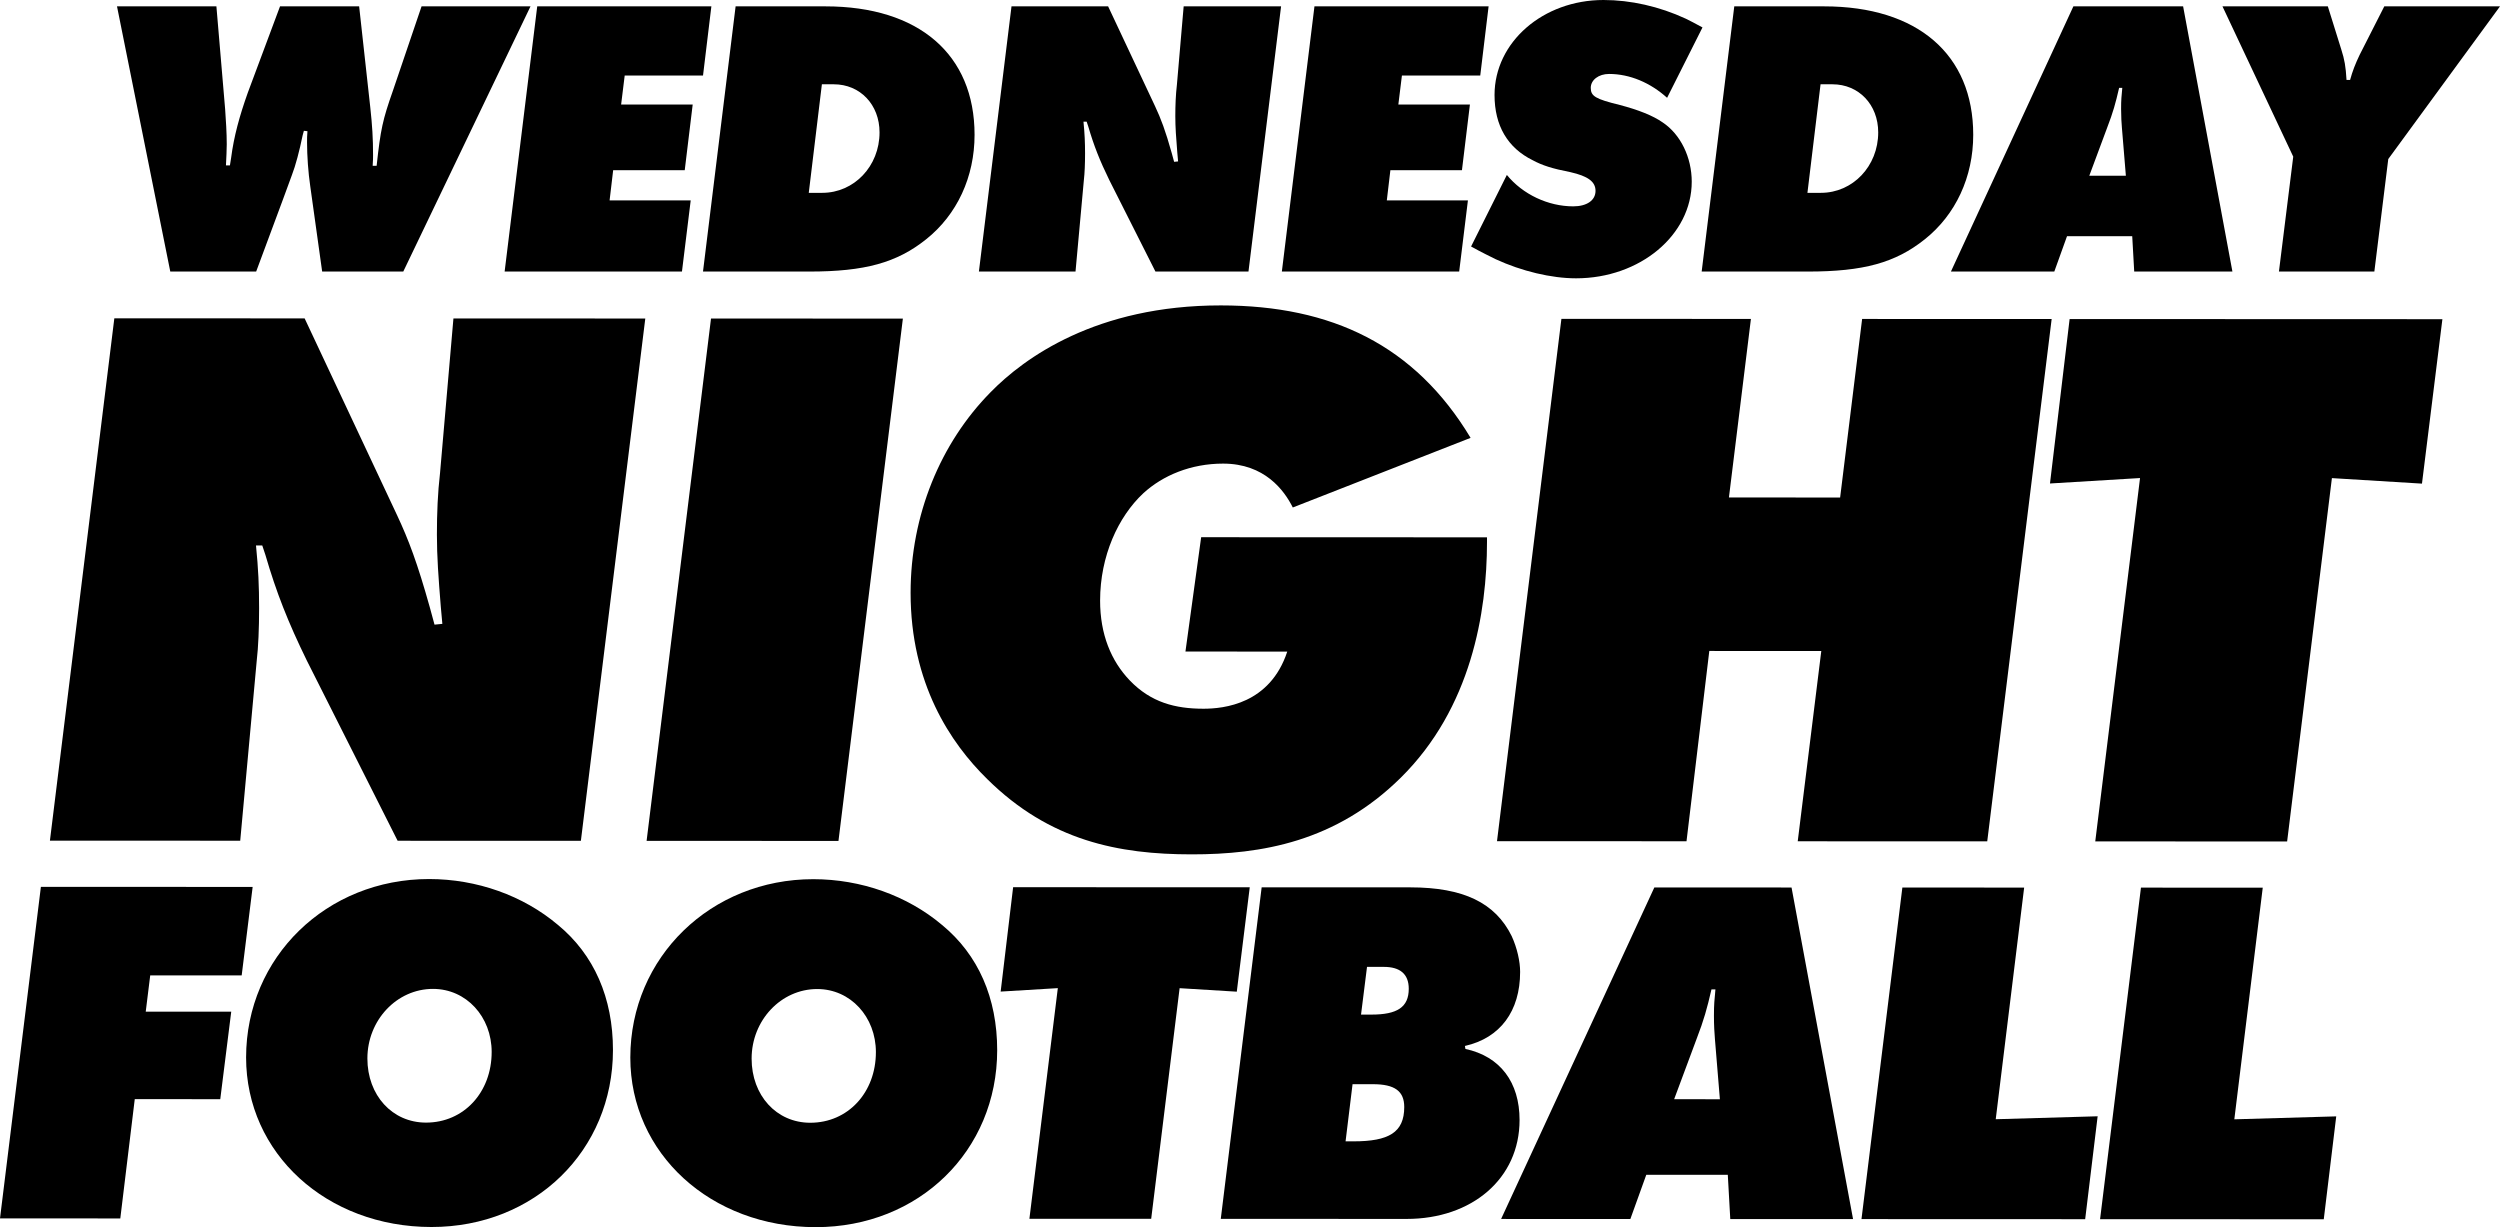
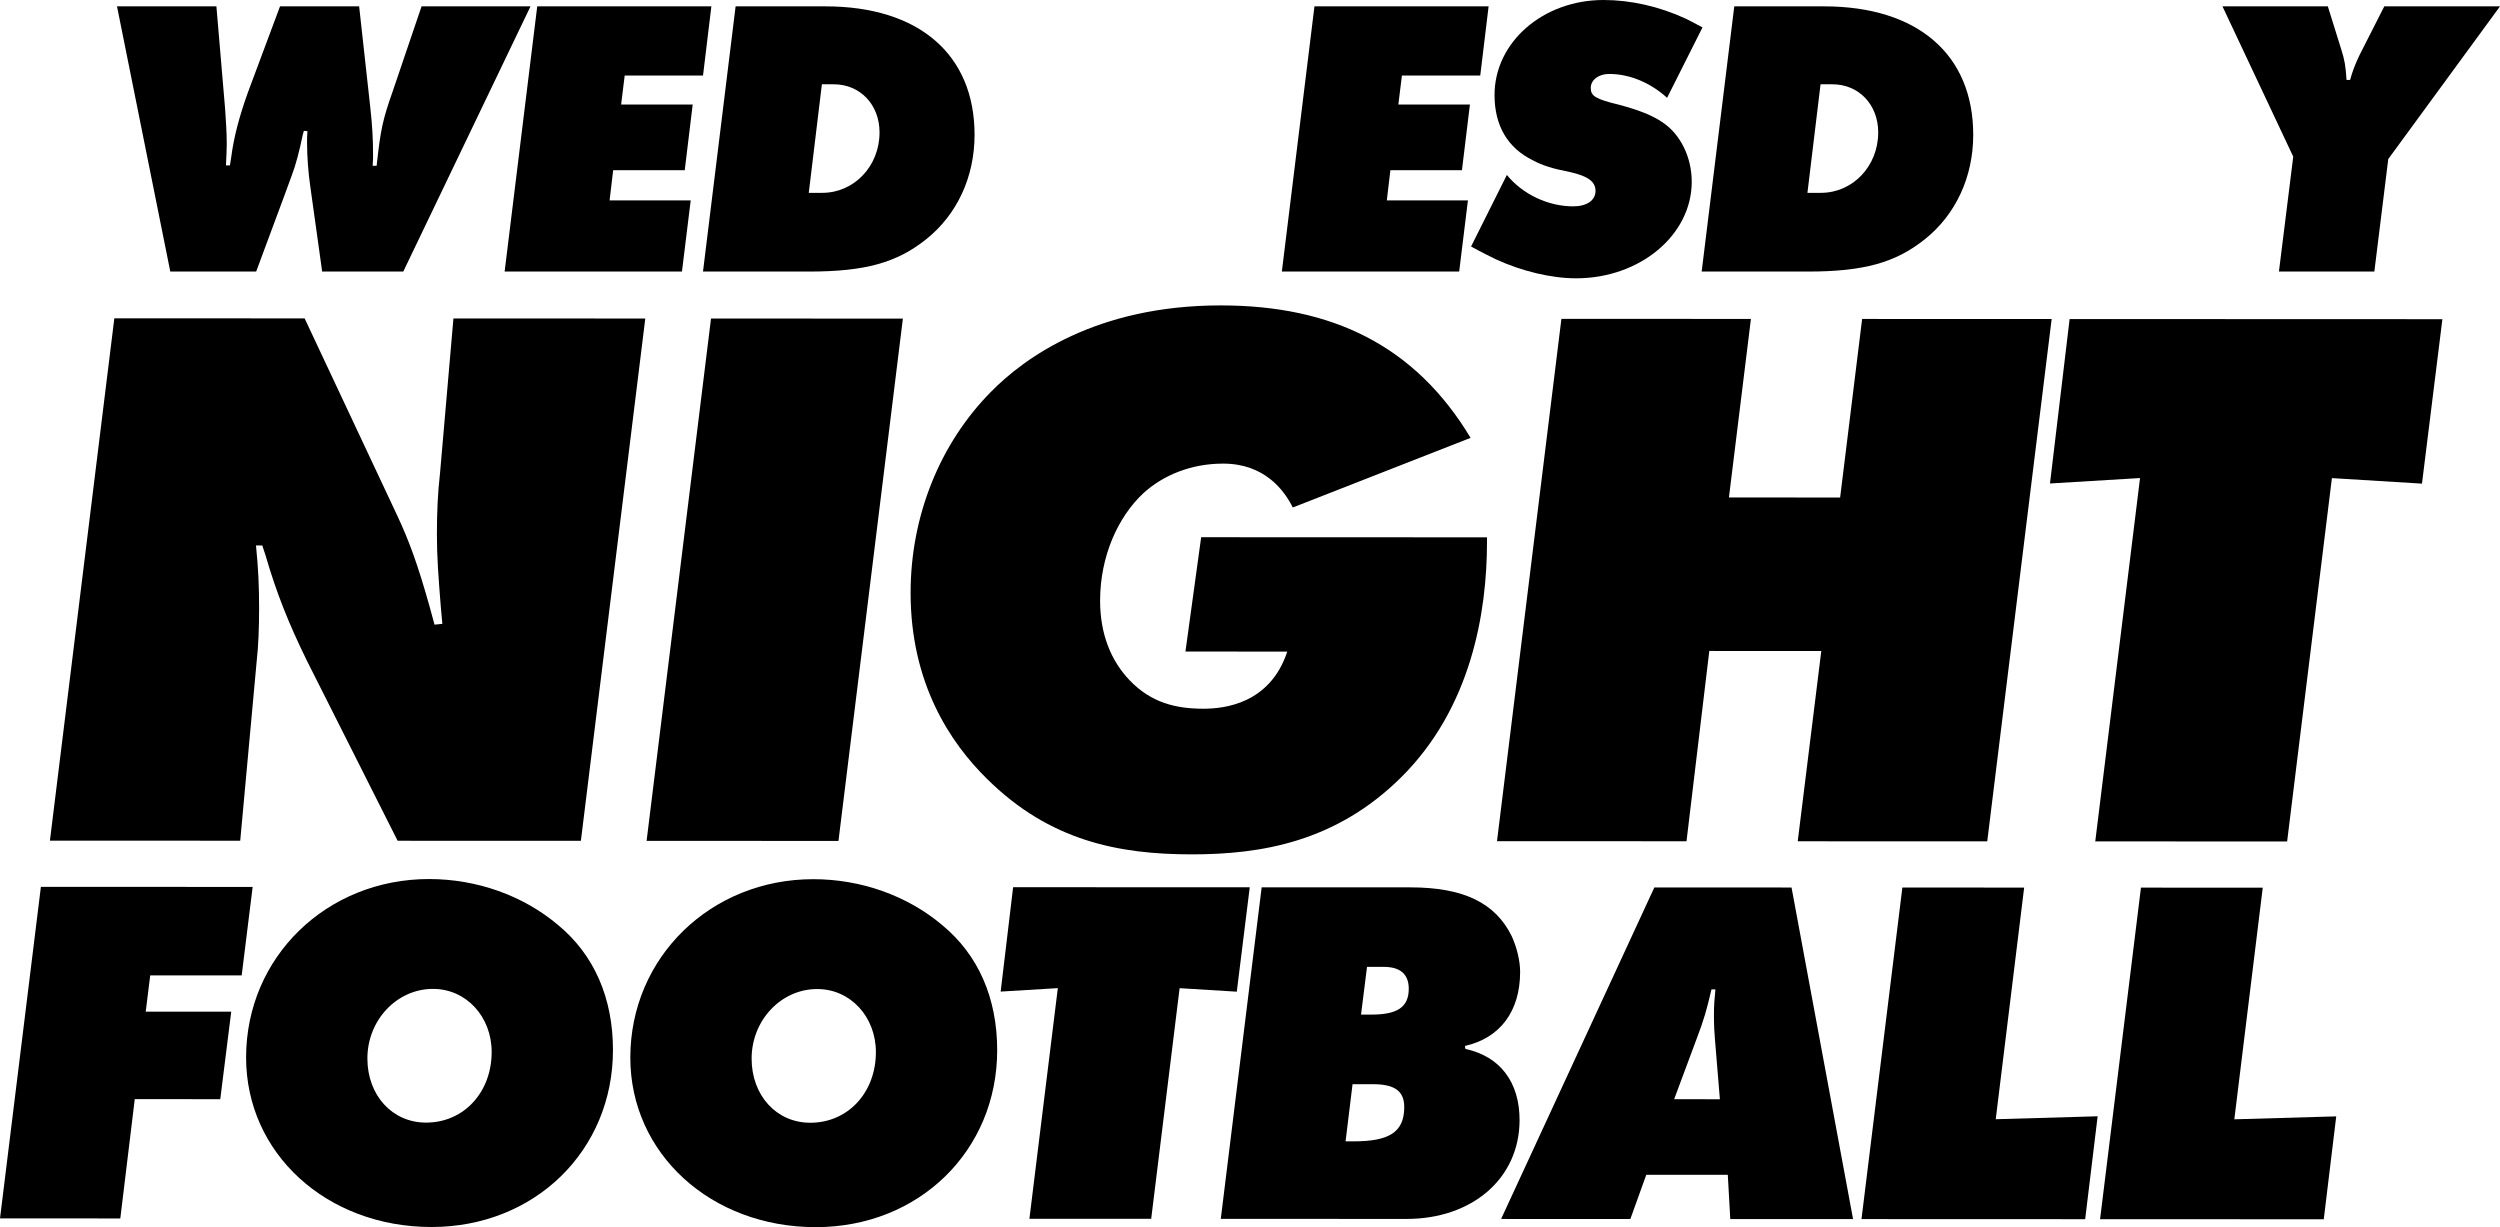
<svg xmlns="http://www.w3.org/2000/svg" id="Layer_2" data-name="Layer 2" viewBox="0 0 434.885 213.468">
  <polygon points="43.95 154.284 42.042 169.676 26.131 169.67 25.351 175.981 40.224 175.987 38.316 191.206 23.442 191.201 20.927 211.953 0 211.945 7.113 154.27 43.95 154.284" />
  <path d="m106.627,182.671c-.007,17.467-13.588,30.779-31.574,30.772-18.246-.007-32.249-12.809-32.243-29.499.007-17.467,14.02-31.039,31.834-31.032,8.301.003,16.343,2.861,22.393,7.964,6.311,5.191,9.594,12.715,9.59,21.795h0Zm-21.099.338c.002-6.139-4.406-10.983-10.2-10.986-6.312-.002-11.417,5.443-11.419,12.102-.002,6.399,4.319,11.156,10.199,11.158,6.572.002,11.417-5.271,11.419-12.275h0Z" />
  <path d="m173.465,182.696c-.007,17.467-13.588,30.779-31.574,30.772-18.246-.007-32.25-12.809-32.244-29.499.007-17.467,14.02-31.039,31.834-31.032,8.301.003,16.343,2.861,22.394,7.964,6.31,5.191,9.593,12.715,9.59,21.795h0Zm-21.099.338c.002-6.139-4.406-10.983-10.2-10.986-6.312-.002-11.417,5.443-11.419,12.102-.002,6.399,4.319,11.156,10.199,11.158,6.572.002,11.417-5.271,11.419-12.275h0Z" />
  <path d="m217.399,154.349l-2.255,18.158-9.945-.609-4.944,40.122-21.186-.008,4.944-40.122-9.944.601,2.168-18.158,41.162.015h0Z" />
  <path d="m254.914,182.467c6.052,1.299,9.423,5.797,9.421,12.369-.004,10.204-8.308,17.205-19.636,17.201l-32.34-.012,7.112-57.675,25.855.01c9.253.003,14.786,2.686,17.638,8.481.95,2.076,1.469,4.411,1.468,6.227-.003,6.831-3.464,11.5-9.604,12.88l.087.52h-.001Zm-19.632,6.132l-1.214,9.943h1.384c6.139.003,8.821-1.552,8.823-5.962.001-2.768-1.642-3.979-5.447-3.98h-3.546Zm2.516-20.406l-1.041,8.3h1.815c4.496.002,6.486-1.294,6.487-4.493,0-2.594-1.555-3.805-4.321-3.806h-2.94Z" />
  <path d="m286.378,204.357l-2.771,7.695-22.483-.008,26.656-57.668,23.866.009,10.701,57.682-21.358-.008-.43-7.696-14.181-.005h0Zm4.847-13.143l7.956.003-.862-10.464c-.086-.951-.171-2.421-.171-4.064,0-2.076.087-2.681.261-4.583h-.692c-.78,3.371-1.299,5.274-2.597,8.646l-3.895,10.462h0Z" />
  <path d="m352.11,154.399l-4.944,40.294,17.727-.512-2.168,17.899-38.912-.015,7.112-57.675,21.186.008h-.001Z" />
  <path d="m393.614,154.415l-4.944,40.294,17.727-.512-2.168,17.899-38.912-.015,7.112-57.675,21.186.008h-.001Z" />
  <path d="m112.251,55.405l-11.205,90.861-31.878-.012-15.79-31.339c-3.267-6.676-5.308-11.854-7.213-18.393l-.544-1.635h-1.089c.407,4.087.541,7.083.54,10.899,0,3.542-.138,6.812-.412,9.127l-2.873,31.332-33.104-.012,11.205-90.861,33.104.012,16.062,34.199c2.042,4.361,3.539,8.312,5.716,16.078l.815,2.997,1.363-.134-.271-2.999c-.406-5.04-.678-8.719-.676-12.532,0-3.678.139-7.22.549-10.762l2.326-26.837,33.376.013v-.002Z" />
  <path d="m157.059,55.422l-11.204,90.861-33.376-.013,11.205-90.861,33.375.013h0Z" />
  <path d="m258.669,93.468v.817c-.005,12.262-2.736,28.88-15.001,41.001-11.311,11.166-24.252,13.34-36.378,13.335-12.669-.005-24.657-2.324-35.551-13.09-6.399-6.269-13.342-16.626-13.336-32.428.005-13.487,5.185-26.017,13.907-34.869,5.861-5.991,18.398-15.114,40.057-15.106,19.346.007,33.782,6.96,43.45,23.04l-30.929,12.112c-1.497-2.997-4.902-7.63-12.121-7.633-5.587-.002-10.491,2.039-13.897,5.172-4.362,4.085-7.498,10.896-7.501,18.661-.002,5.857,1.905,10.489,5.172,13.896,3.677,3.817,7.9,4.908,12.804,4.91,3.542.001,11.581-.814,14.581-9.94l-17.711-.007,2.733-19.888,49.723.019-.002-.002Z" />
  <path d="m356.894,55.497l-11.206,90.861-32.966-.012,4.099-33.101-19.481-.007-3.964,33.101-32.966-.012,11.204-90.861,32.968.012-3.827,31.06,19.344.007,3.827-31.06,32.968.012Z" />
  <path d="m424.864,55.523l-3.553,28.606-15.667-.959-7.789,63.208-33.376-.013,7.789-63.208-15.666.947,3.416-28.606,64.846.024h0Z" />
  <path d="m92.283,1.106l-22.132,46.132h-14.11l-2.075-14.87c-.346-2.352-.553-5.256-.553-7.608,0-.761,0-1.037.069-1.937l-.622-.069-.208.761c-.553,2.697-1.245,5.326-1.867,6.916l-1.522,4.15-4.703,12.657h-14.939L20.353,1.106h17.291l1.522,17.914c.138,2.005.277,4.08.277,6.086,0,1.245-.069,1.937-.138,3.666h.691l.208-1.314c.484-3.735,1.453-7.262,2.905-11.343l5.602-15.009h13.763l1.937,17.568c.346,3.182.484,5.395.484,8.3,0,.484,0,.899-.069,1.867h.691c.692-6.363,1.037-7.954,2.836-13.072l4.979-14.663h18.951Z" />
  <path d="m123.746,1.106l-1.453,12.035h-13.625l-.622,5.049h12.449l-1.383,11.412h-12.45l-.622,5.257h14.11l-1.522,12.38h-30.847L93.453,1.107h30.293Z" />
  <path d="m127.962,1.106h15.631c16.253,0,25.936,8.369,25.936,22.34,0,7.331-3.043,13.902-8.438,18.19-5.118,4.081-10.651,5.602-20.334,5.602h-18.467S127.962,1.106,127.962,1.106Zm15.008,13.556l-2.282,18.882h2.352c5.533,0,9.959-4.634,9.959-10.513,0-4.842-3.389-8.369-7.954-8.369h-2.075Z" />
-   <path d="m222.849,1.106l-5.671,46.132h-16.184l-8.023-15.908c-1.66-3.389-2.697-6.017-3.666-9.337l-.277-.83h-.553c.207,2.075.276,3.597.276,5.533,0,1.798-.069,3.458-.207,4.634l-1.453,15.908h-16.807l5.672-46.132h16.807l8.161,17.36c1.037,2.213,1.799,4.219,2.905,8.161l.416,1.522.691-.069-.138-1.521c-.208-2.559-.346-4.426-.346-6.363,0-1.868.069-3.666.277-5.464l1.175-13.626h16.945Z" />
  <path d="m258.948,1.106l-1.453,12.035h-13.626l-.622,5.049h12.449l-1.384,11.412h-12.449l-.622,5.257h14.109l-1.521,12.38h-30.846l5.671-46.132h30.294Z" />
  <path d="m296.154,4.772l-6.155,12.242c-2.905-2.628-6.501-4.15-10.098-4.15-1.799,0-3.182,1.037-3.182,2.421,0,1.453.83,1.937,5.048,2.974,3.182.83,5.81,1.867,7.47,3.043,3.112,2.075,5.048,6.086,5.048,10.305,0,9.268-8.991,16.807-20.126,16.807-4.289,0-9.476-1.245-13.972-3.32-.968-.484-2.42-1.176-4.288-2.213l6.225-12.449c2.766,3.389,7.193,5.464,11.55,5.464,2.352,0,3.874-1.037,3.874-2.697,0-1.591-1.314-2.559-4.358-3.251-3.181-.622-4.91-1.176-6.57-2.075-4.358-2.144-6.64-6.017-6.64-11.343,0-9.199,8.438-16.53,18.951-16.53,4.703,0,9.683,1.106,14.317,3.251.692.346,1.66.83,2.905,1.521h.001Z" />
  <path d="m301.684,1.106h15.631c16.253,0,25.936,8.369,25.936,22.34,0,7.331-3.043,13.902-8.437,18.19-5.119,4.081-10.651,5.602-20.334,5.602h-18.467l5.671-46.132h0Zm15.008,13.556l-2.282,18.882h2.352c5.533,0,9.96-4.634,9.96-10.513,0-4.842-3.389-8.369-7.954-8.369h-2.076Z" />
-   <path d="m359.568,41.083l-2.214,6.156h-17.983L360.674,1.107h19.088l8.576,46.132h-17.083l-.346-6.156h-11.342.001Zm3.873-10.513h6.363l-.692-8.369c-.069-.761-.138-1.937-.138-3.251,0-1.66.068-2.144.207-3.666h-.553c-.623,2.698-1.037,4.219-2.075,6.916l-3.112,8.369h0Z" />
  <path d="m415.449,27.665l-2.421,19.573h-16.599l2.489-19.988-12.31-26.144h18.328l2.352,7.539c.553,1.729.761,2.905.9,5.257h.622c.416-1.521.9-2.767,1.66-4.357l4.288-8.438h20.127l-19.435,26.559h-.001Z" />
</svg>